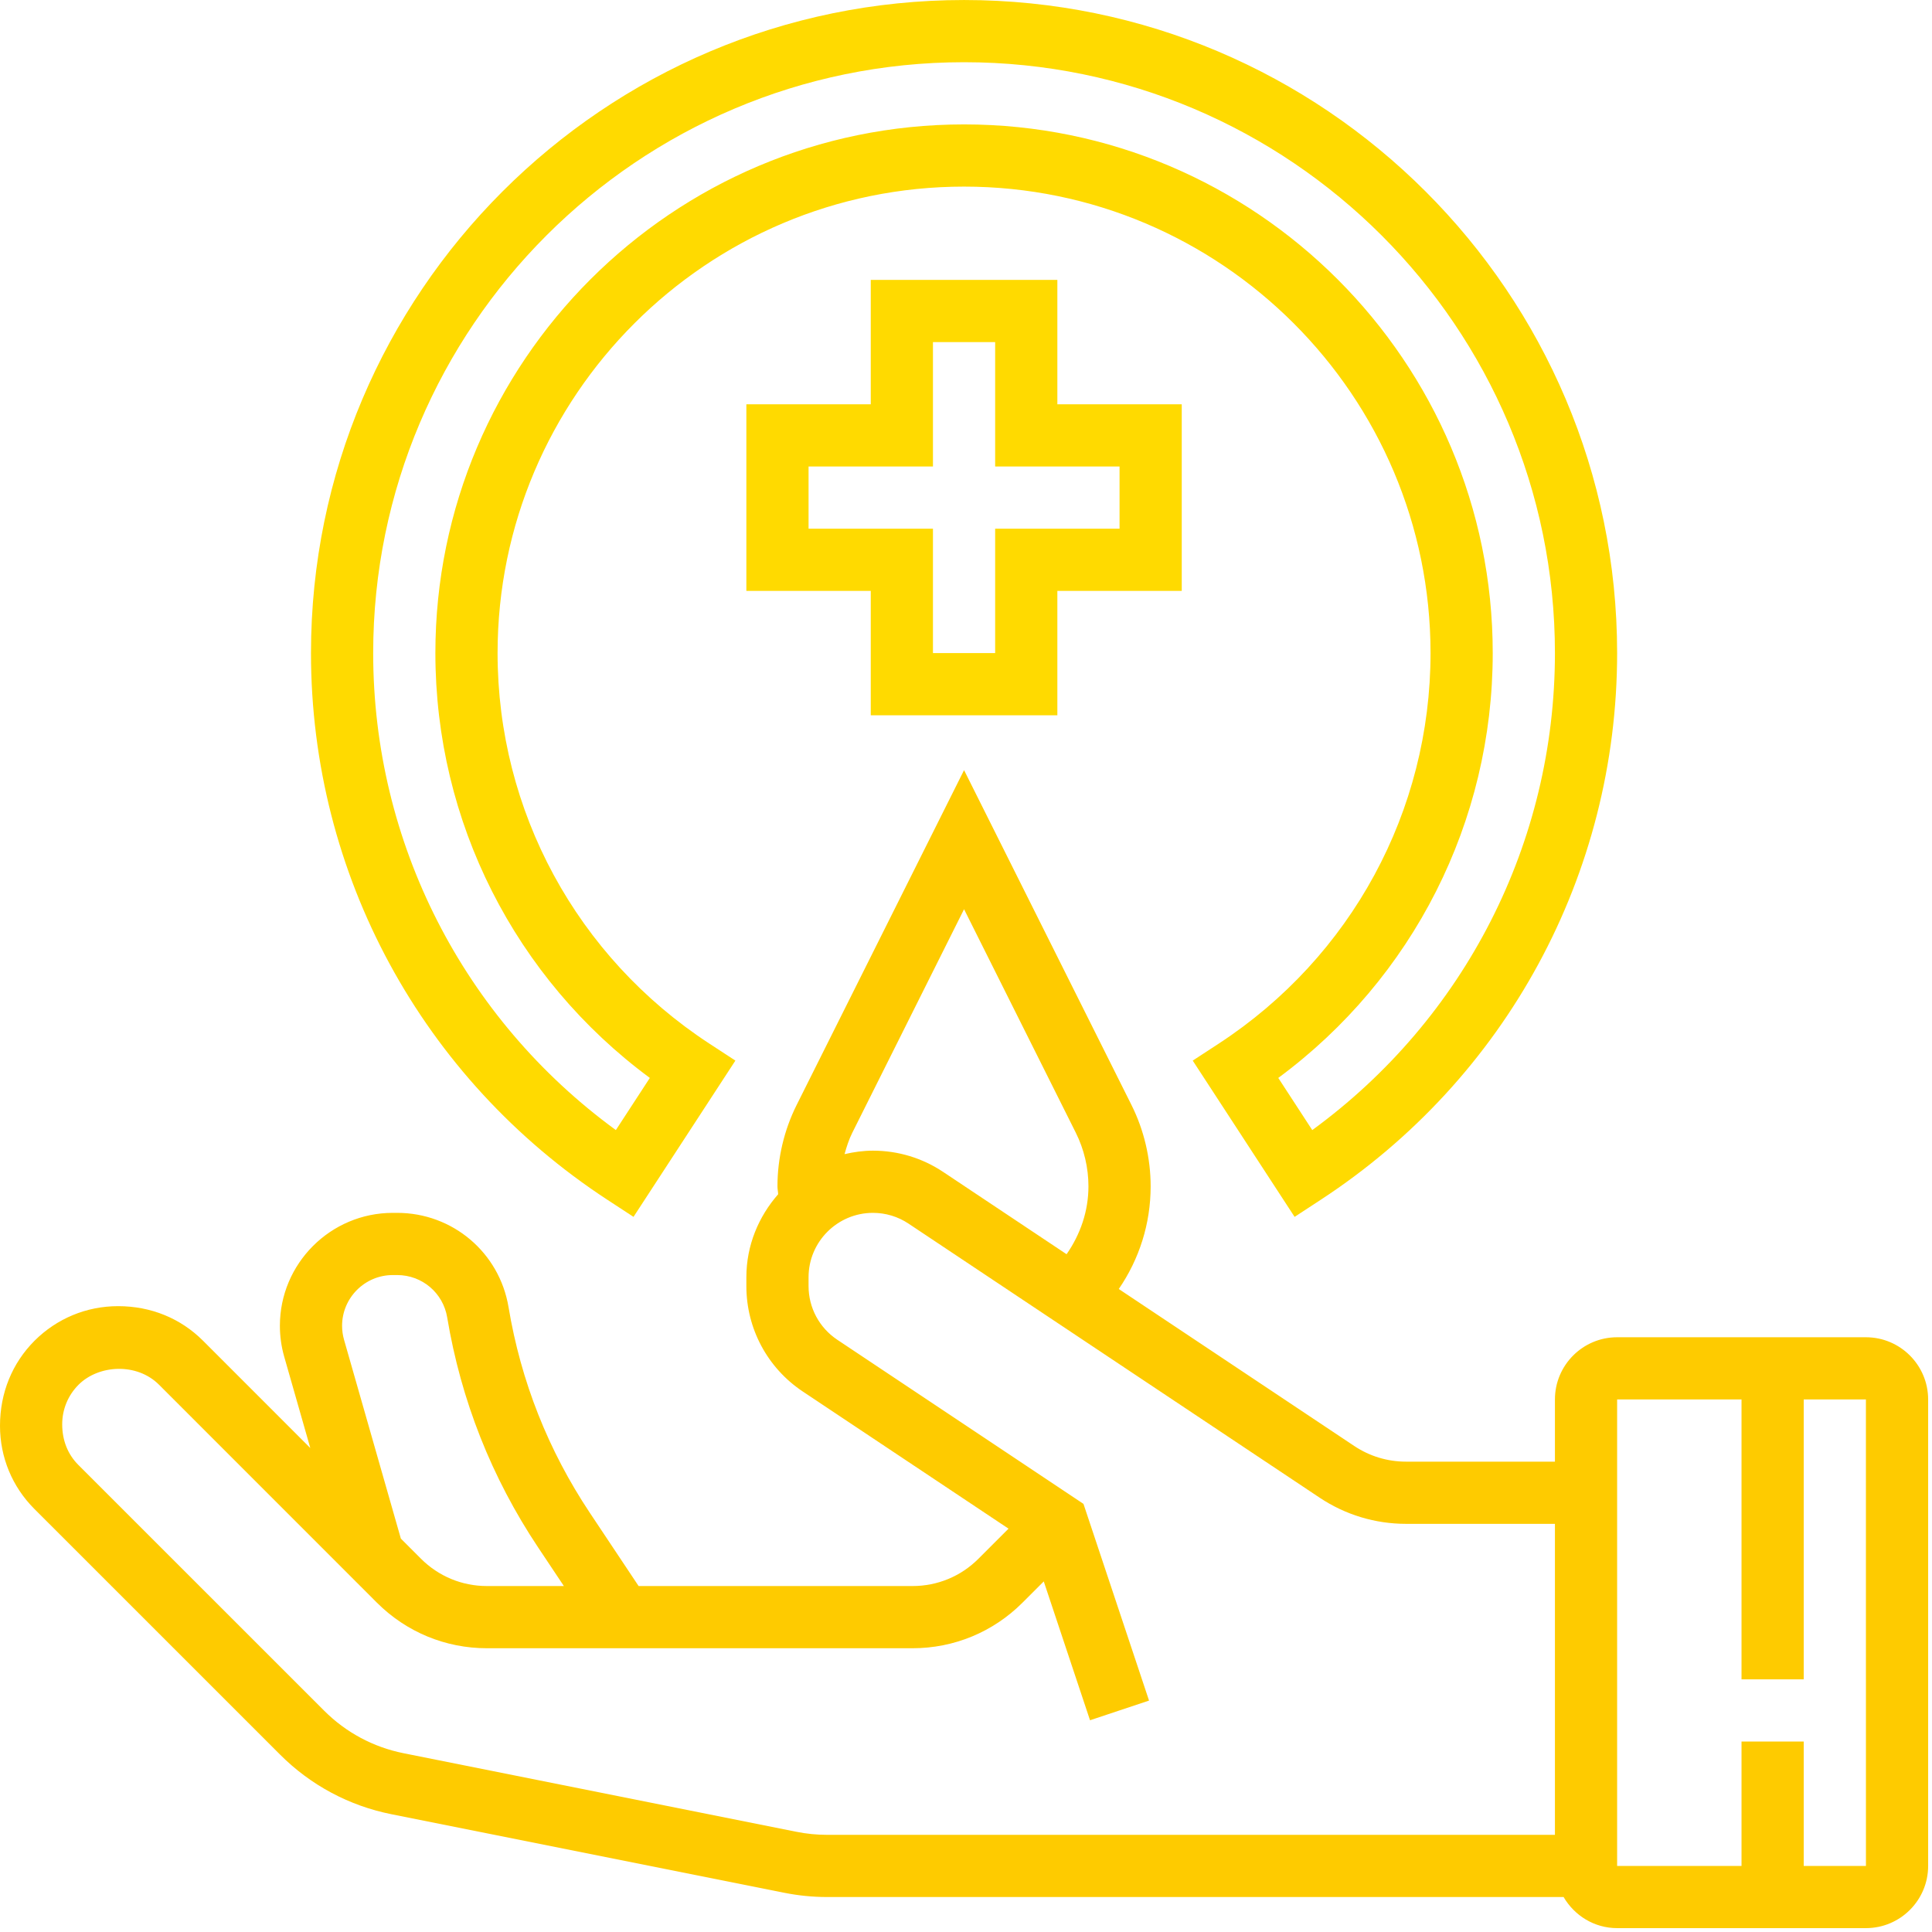
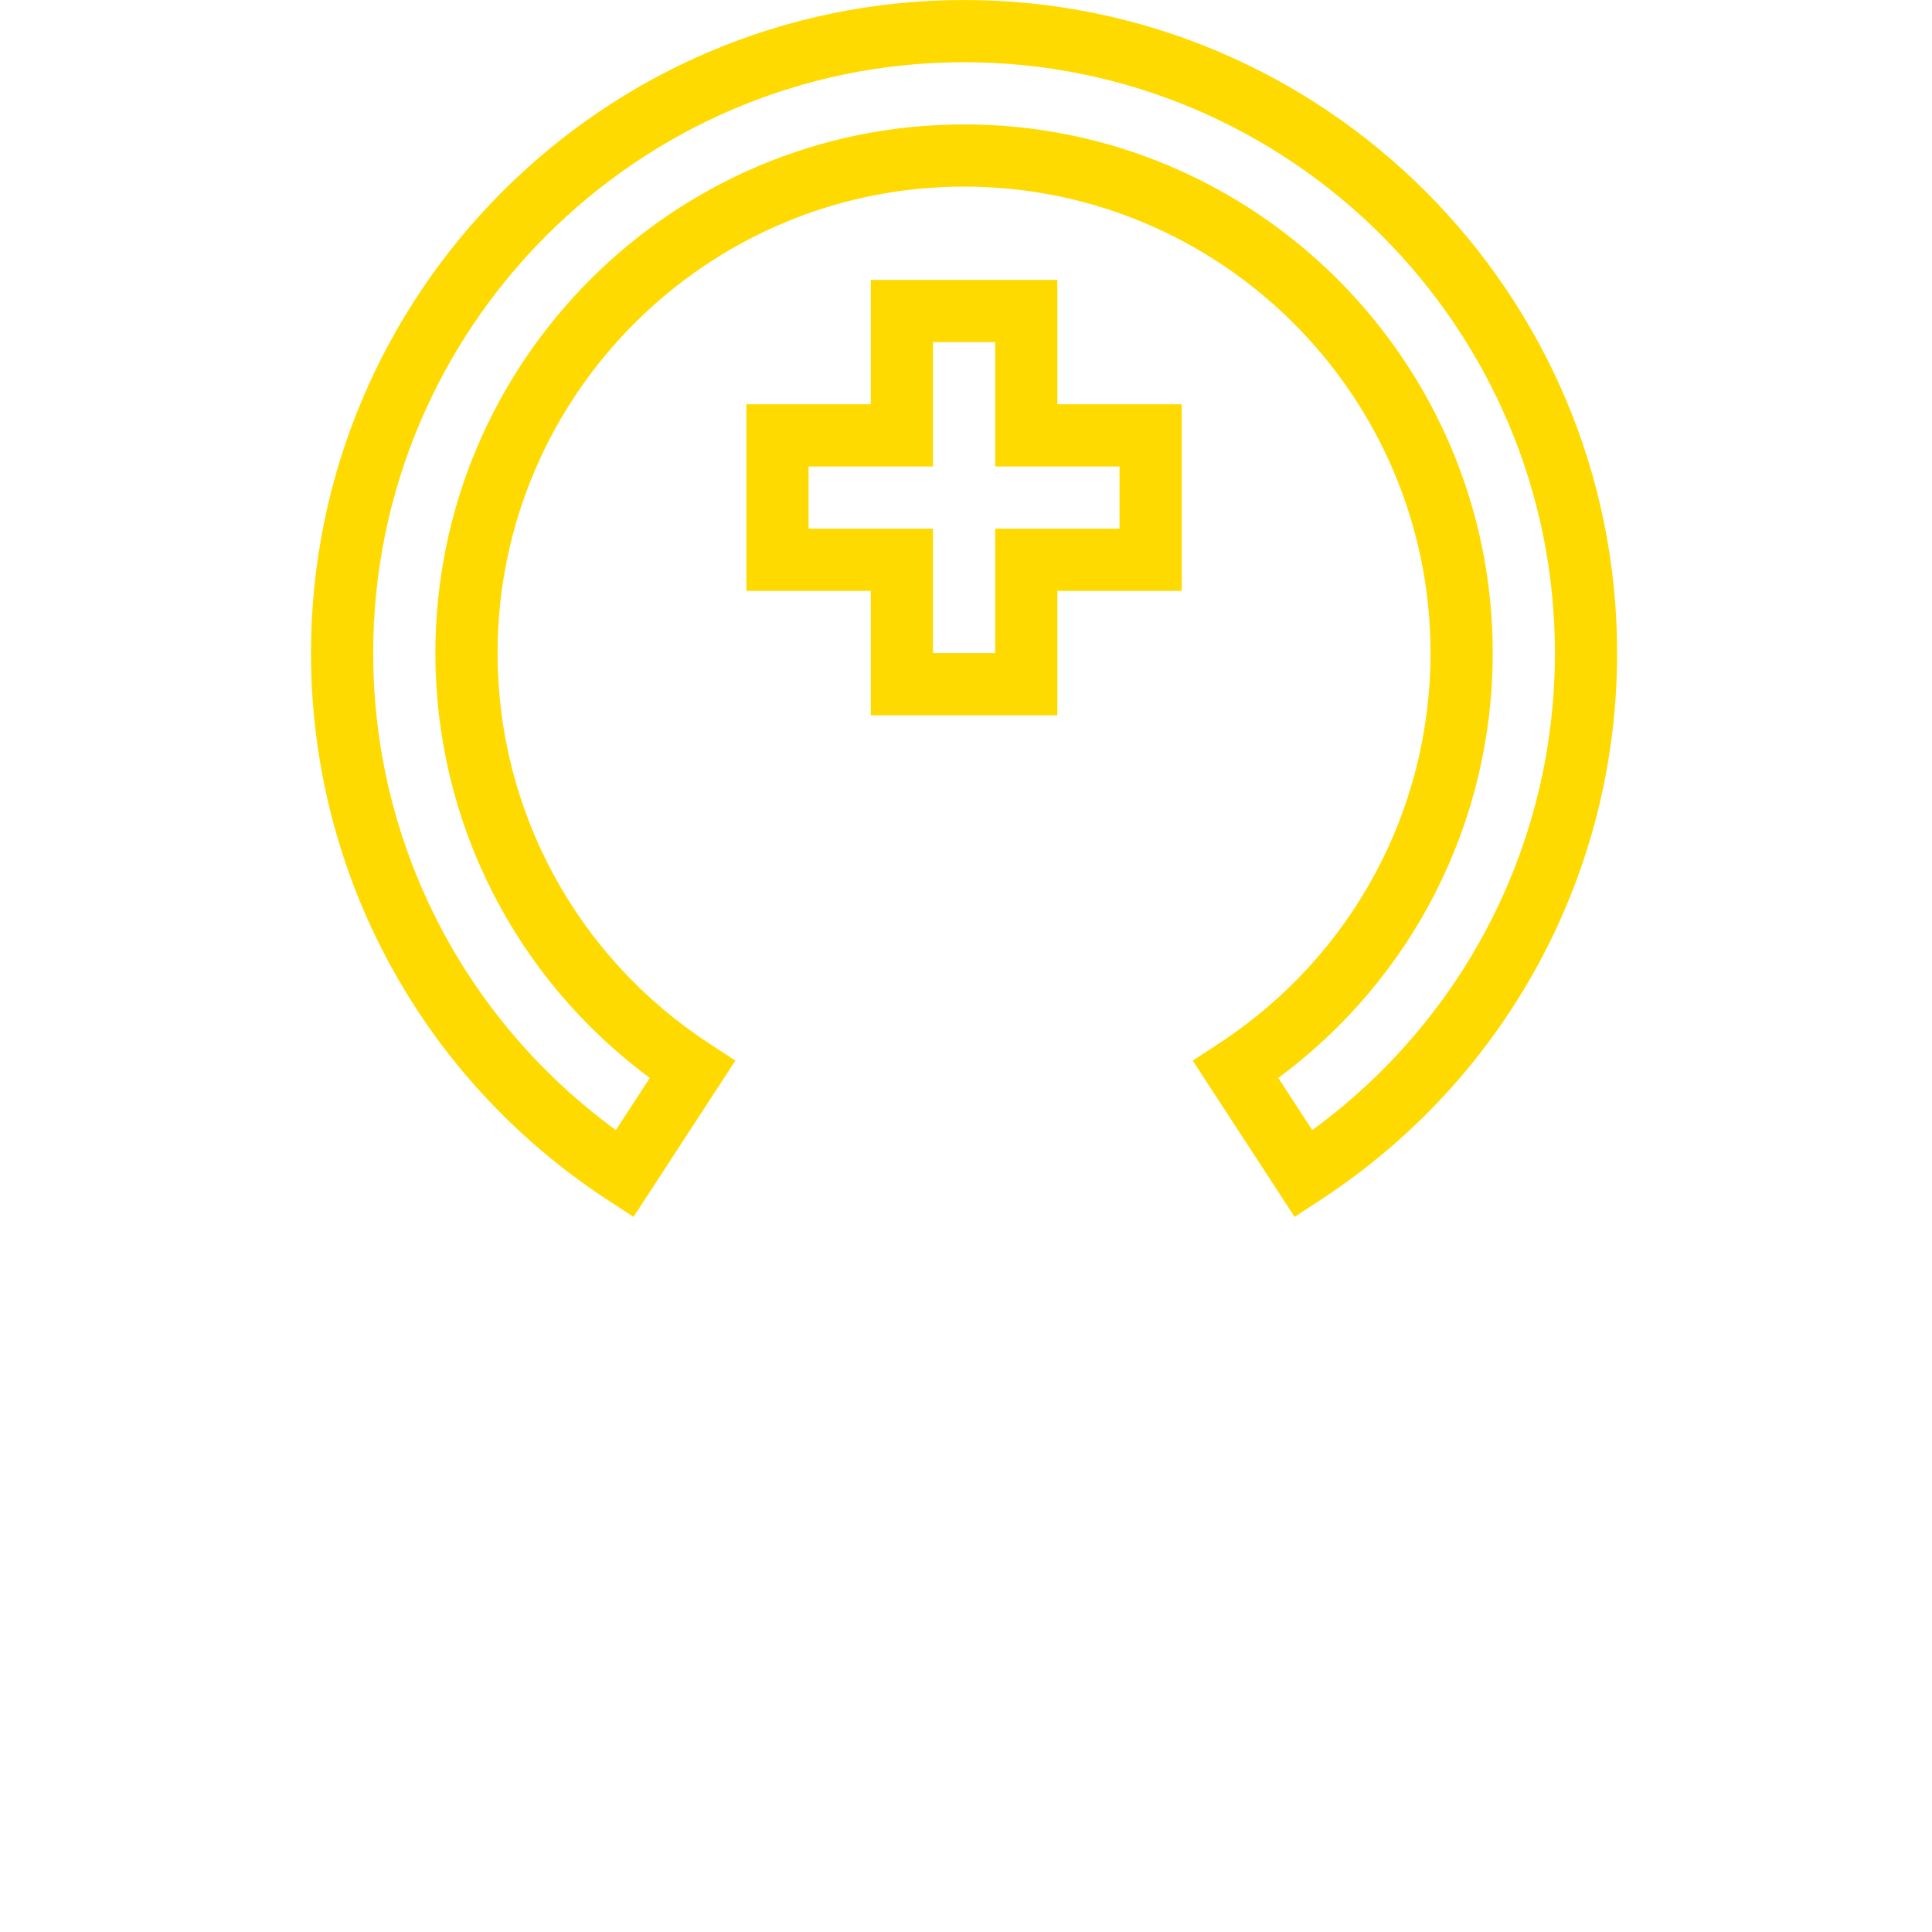
<svg xmlns="http://www.w3.org/2000/svg" width="497px" height="497px" viewBox="0 0 497 497" version="1.1">
  <title>001-sanitary</title>
  <desc>Created with Sketch.</desc>
  <g id="Symbols" stroke="none" stroke-width="1" fill="none" fill-rule="evenodd">
    <g id="001-sanitary" fill-rule="nonzero">
      <g id="Shape">
        <path d="M272,184.004 L272,152.004 L304,152.004 L304,104.004 L272,104.004 L272,72.004 L224,72.004 L224,104.004 L192,104.004 L192,152.004 L224,152.004 L224,184.004 L272,184.004 Z M208,136.004 L208,120.004 L240,120.004 L240,88.004 L256,88.004 L256,120.004 L288,120.004 L288,136.004 L256,136.004 L256,168.004 L240,168.004 L240,136.004 L208,136.004 Z" fill="#FFDA00" />
        <path d="M156.266,308.652 L162.969,313.035 L189.176,272.836 L182.488,268.469 C148.367,246.172 128,208.613 128,168.004 C128,101.836 181.832,48.004 248,48.004 C314.168,48.004 368,101.836 368,168.004 C368,208.613 347.633,246.172 313.512,268.469 L306.824,272.836 L333.031,313.035 L339.734,308.652 C387.488,277.445 416,224.859 416,168.004 C416,75.371 340.641,0.004 248,0.004 C155.359,0.004 80,75.371 80,168.004 C80,224.859 108.512,277.445 156.266,308.652 Z M248,16.004 C331.816,16.004 400,84.188 400,168.004 C400,216.773 376.809,262.066 337.574,290.707 L328.832,277.293 C363.52,251.652 384,211.371 384,168.004 C384,93.012 322.992,32.004 248,32.004 C173.008,32.004 112,93.012 112,168.004 C112,211.371 132.48,251.652 167.168,277.293 L158.426,290.707 C119.191,262.066 96,216.773 96,168.004 C96,84.188 164.184,16.004 248,16.004 Z" fill="#FFDA00" />
-         <path d="M480,344.004 L416,344.004 C407.176,344.004 400,351.18 400,360.004 L400,376.004 L361.688,376.004 C356.93,376.004 352.328,374.613 348.375,371.973 L287.801,331.59 C293.07,323.914 296,314.797 296,305.172 C296,297.941 294.289,290.691 291.055,284.227 L248,198.117 L204.945,284.227 C201.711,290.691 200,297.934 200,305.172 C200,305.859 200.152,306.531 200.176,307.219 C195.152,312.949 192,320.363 192,328.562 L192,330.852 C192,341.766 197.426,351.898 206.496,357.949 L259.441,393.242 L251.711,400.973 C247.184,405.508 241.16,408.004 234.742,408.004 L164.281,408.004 L151.762,389.211 C141.047,373.141 134,355.34 130.824,336.277 C128.48,322.211 116.426,312.004 102.168,312.004 L101.047,312.004 C85.031,312.004 72,325.035 72,341.059 C72,343.746 72.375,346.43 73.121,349.035 L79.824,372.5 L52.215,344.883 C46.488,339.164 38.871,336.004 30.375,336.004 C22.258,336.004 14.633,339.172 8.887,344.898 C3.16,350.645 2.84217094e-14,358.277 2.84217094e-14,366.797 C2.84217094e-14,374.875 3.145,382.461 8.832,388.156 L72.07,451.387 C79.91,459.227 89.801,464.523 100.68,466.699 L201.777,486.914 C205.391,487.637 209.09,488.004 212.754,488.004 L402.23,488.004 C405.008,492.766 410.113,496.004 416.008,496.004 L480.008,496.004 C488.832,496.004 496.008,488.828 496.008,480.004 L496.008,360.004 C496,351.18 488.832,344.004 480,344.004 Z M248,233.891 L276.742,291.379 C278.871,295.637 280,300.41 280,305.172 C280,311.578 277.91,317.555 274.375,322.645 L242.625,301.477 C237.258,297.891 231.008,296.004 224.566,296.004 C222.047,296.004 219.617,296.355 217.258,296.898 C217.785,295.012 218.375,293.133 219.258,291.379 L248,233.891 Z M88.504,344.652 C88.168,343.477 88,342.27 88,341.059 C88,333.859 93.855,328.004 101.047,328.004 L102.168,328.004 C108.574,328.004 113.992,332.59 115.039,338.906 C118.594,360.211 126.465,380.125 138.441,398.086 L145.055,408.004 L125.266,408.004 C118.855,408.004 112.832,405.508 108.289,400.973 L103.121,395.805 L88.504,344.652 Z M204.91,471.227 L103.824,451.012 C96.055,449.461 88.992,445.676 83.391,440.074 L20.152,376.844 C17.48,374.172 16,370.59 16,366.395 C16,362.555 17.496,358.934 20.207,356.219 C25.375,351.059 35.191,350.5 40.895,356.203 L96.969,412.293 C104.535,419.836 114.574,424.004 125.258,424.004 L234.742,424.004 C245.426,424.004 255.473,419.836 263.031,412.285 L268.504,406.812 L280.406,442.531 L295.586,437.469 L278.719,386.867 L215.375,344.637 C210.762,341.555 208,336.41 208,330.852 L208,328.562 C208,319.43 215.434,312.004 224.559,312.004 C227.84,312.004 231.016,312.965 233.742,314.789 L339.488,385.285 C346.09,389.676 353.762,392.004 361.688,392.004 L400,392.004 L400,472.004 L212.754,472.004 C210.129,472.004 207.488,471.746 204.91,471.227 Z M464,480.004 L464,448.004 L448,448.004 L448,480.004 L416,480.004 L416,360.004 L448,360.004 L448,432.004 L464,432.004 L464,360.004 L480,360.004 L480.008,480.004 L464,480.004 Z" fill="#FECB00" />
      </g>
    </g>
  </g>
</svg>